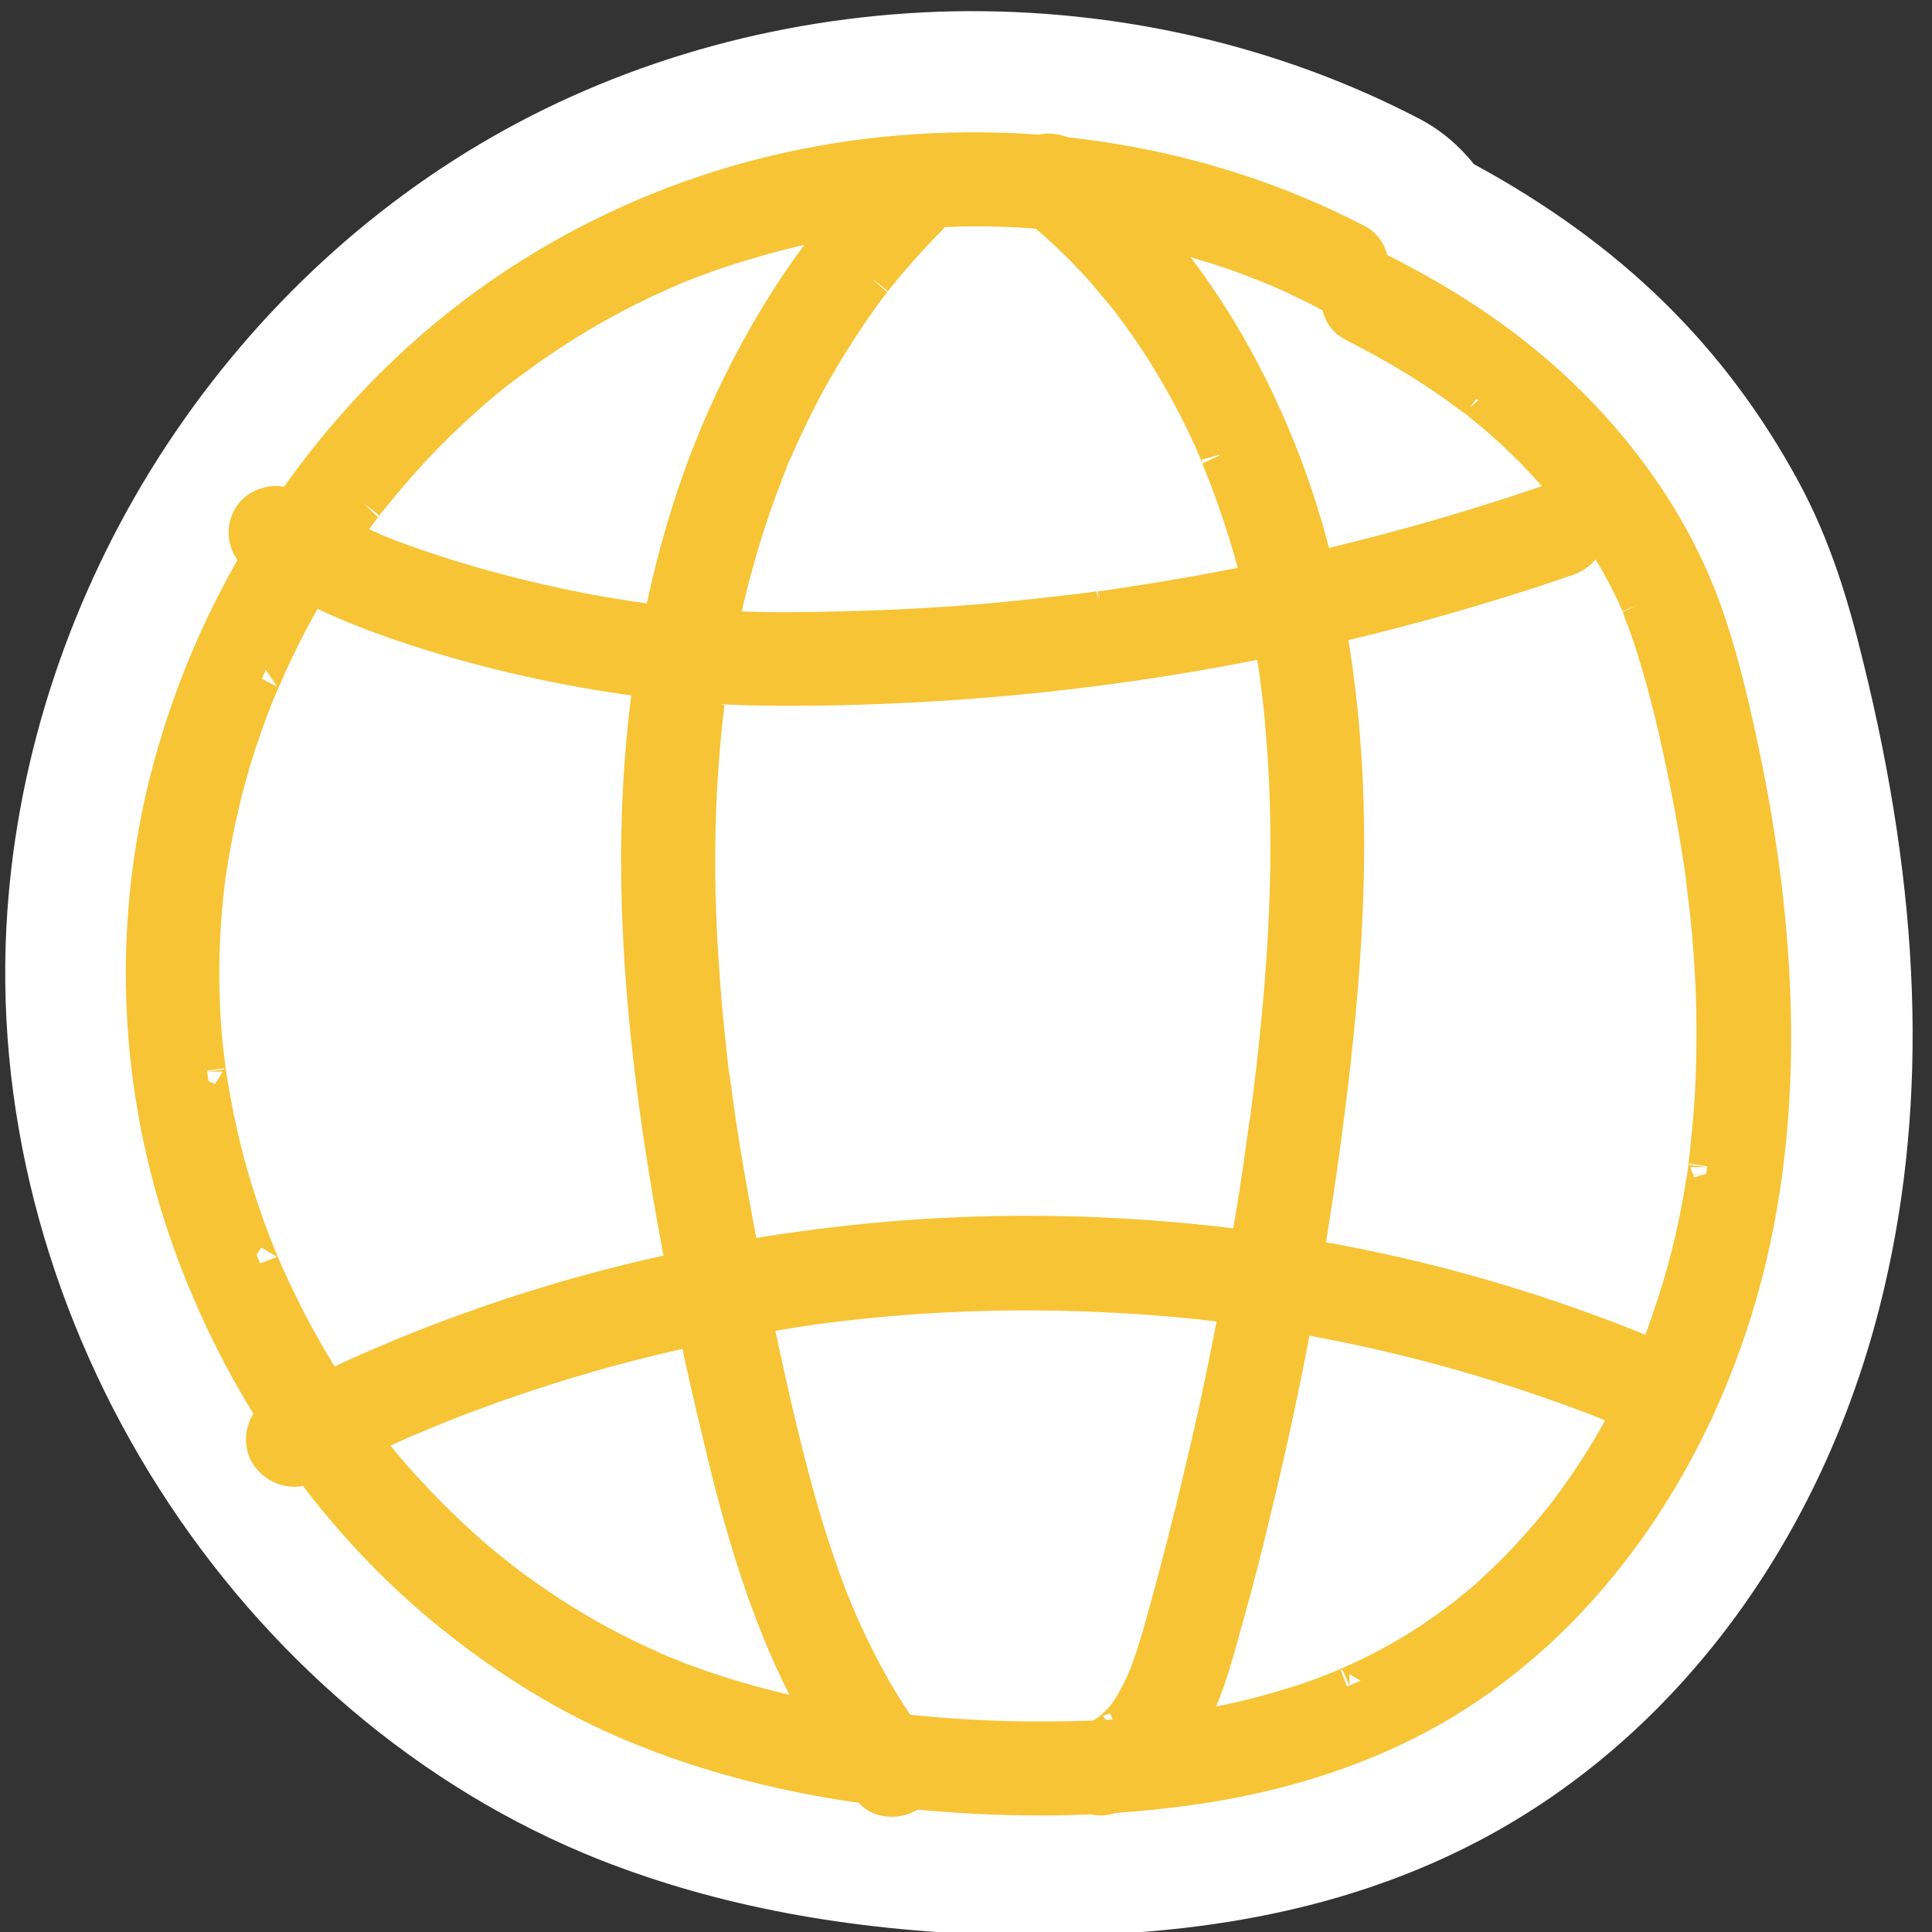
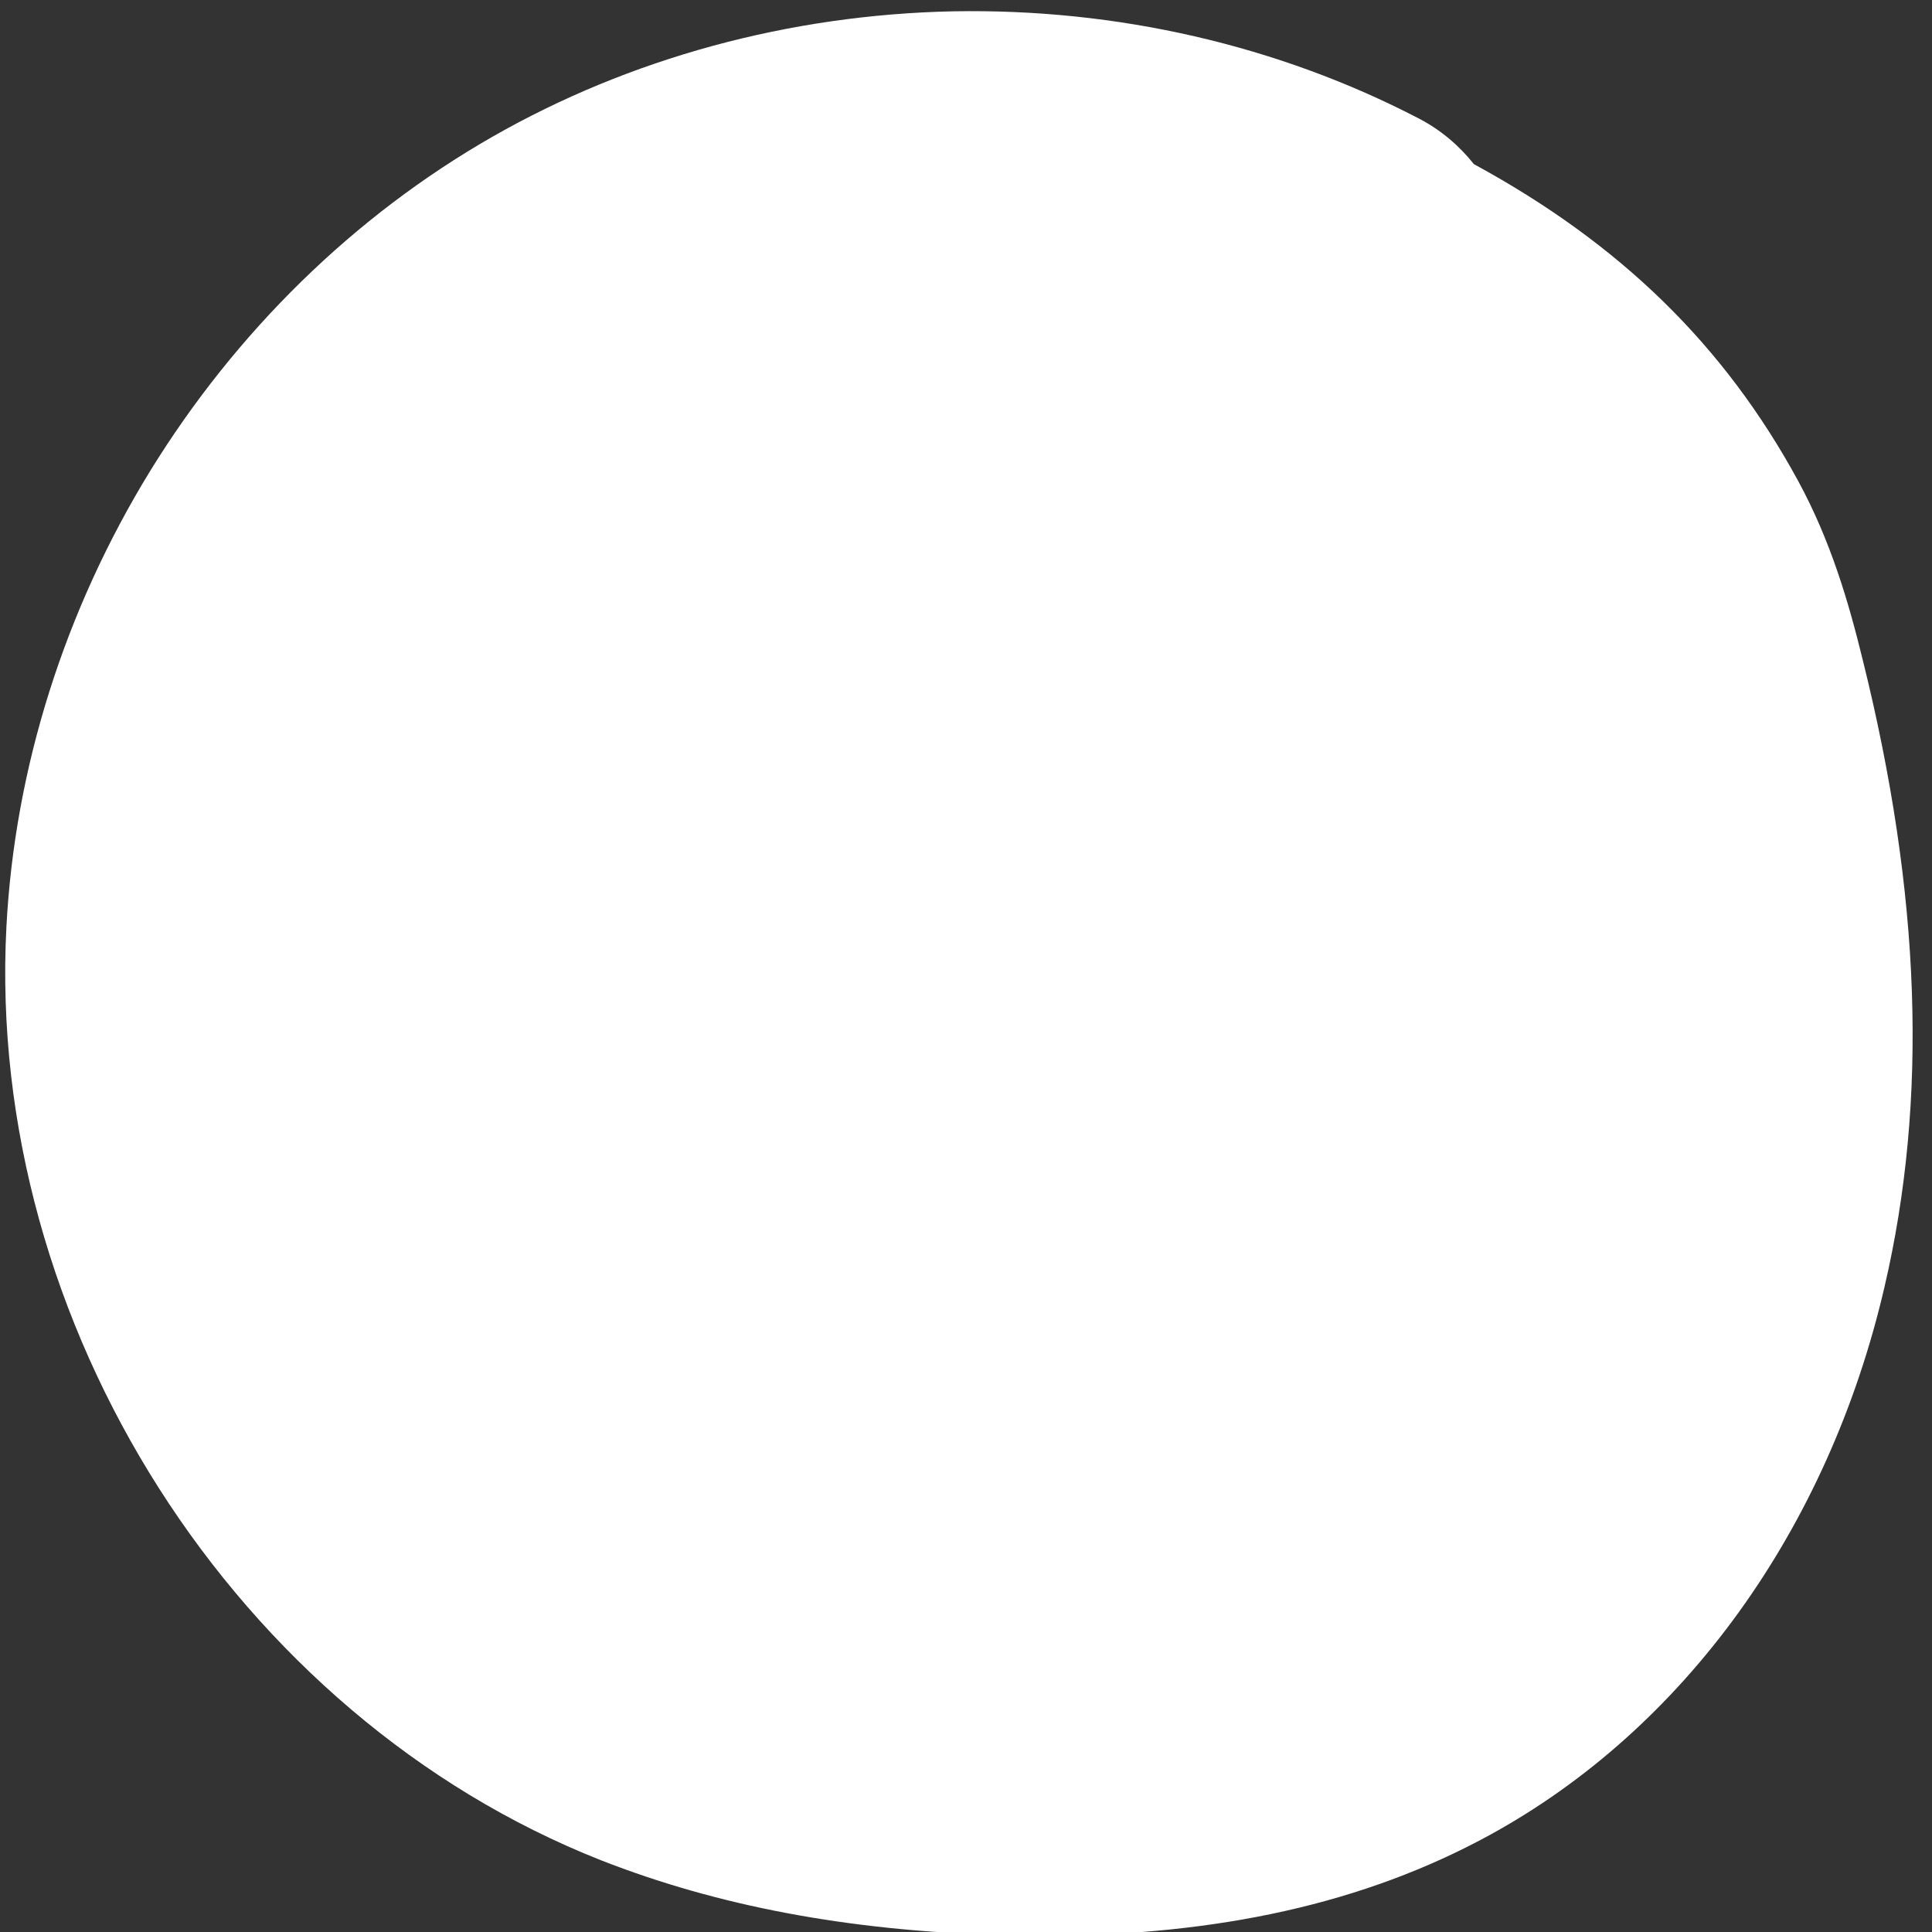
<svg xmlns="http://www.w3.org/2000/svg" version="1.1" id="Filled" x="0px" y="0px" viewBox="0 0 512 512" style="enable-background:new 0 0 512 512;" xml:space="preserve">
  <rect x="0" y="0" width="512" height="512" fill="#333333" stroke="none" />
  <style type="text/css">
	.st0{fill:#FFFFFF;}
	.st1{fill:#F7C436;stroke:#F7C436;stroke-width:10;stroke-miterlimit:10;}
</style>
  <g>
    <g>
      <path class="st0" d="M499.4,341.1c-14.9,64.2-53.1,117.1-104.8,145.3C361.8,504.3,323,513,276.2,513c-3.9,0-7.8-0.1-11.8-0.2    c-39.9-1.2-74.2-7.7-105.1-19.8C62.5,454.8-3.8,350.8,1.7,245.6c2.2-42,15.4-83.8,38.1-120.8c22.8-37,54.1-67.6,90.6-88.5    S209.2,3.9,252.6,3C296,2.2,338.7,12,376,31.4c5.8,3,10.7,7.2,14.6,12.1c39,21.2,66.4,48.1,85.9,83.9c8.7,16,13.4,32.2,17.1,47.3    C509.1,237,511,291.4,499.4,341.1z" />
    </g>
    <g>
      <g>
-         <path class="st1" d="M359.3,64.3C318.6,43.2,271.9,36,226.5,42.2c-43.7,6-84.8,25.2-117.1,55.3c-30.5,28.4-52.9,65.6-63.8,105.8     c-10.8,39.8-9.5,82.1,3.6,121.3c12.8,38.1,35.7,73.1,66.3,99.3c15.3,13,32.3,24.1,50.7,32c23.7,10.2,48.8,15.8,74.3,18.4     c24.6,2.5,49.5,2.6,74-0.8c23.6-3.2,46.8-10.2,67.3-22.4c36.8-22,62.6-59.1,76.1-99.4c16.2-48.2,13.9-100.8,3.8-150     c-2.6-12.5-5.4-25-9.5-37.1c-3.9-11.5-9.3-22.3-16-32.4c-11.7-17.5-26.6-32.3-43.9-44.3c-8.3-5.8-17-10.8-26-15.4     c-3.5-1.8-8.3-1-10.3,2.7c-1.8,3.4-1,8.4,2.7,10.3c9.2,4.7,18.1,9.8,26.6,15.8c2,1.4,3.9,2.9,5.9,4.3c-1.2-0.9-0.3-0.3-0.1-0.1     c0.5,0.4,1,0.7,1.4,1.1c1.1,0.9,2.2,1.8,3.3,2.7c3.7,3.1,7.2,6.4,10.6,9.8c3.5,3.6,6.9,7.4,10.1,11.3c0.4,0.5,0.8,1,1.1,1.4     c0.2,0.2,0.8,1.1,0-0.1c0.7,1,1.5,2,2.2,3c1.6,2.2,3.1,4.4,4.6,6.7c2.9,4.4,5.6,9,7.9,13.7c0.7,1.3,1.3,2.7,1.9,4.1     c0,0,1,2.3,0.4,1c0.3,0.7,0.6,1.4,0.8,2.1c1.1,2.8,2.1,5.7,3,8.5c3.8,11.9,6.6,24.2,9.1,36.5c1.2,6.1,2.3,12.3,3.3,18.5     c0.2,1.5,0.5,3.1,0.7,4.6c0.1,0.8,0.2,1.5,0.3,2.3c-0.2-1.4,0.1,1.1,0.1,1.1c0.4,3.1,0.7,6.2,1.1,9.3c1.3,12.6,1.8,25.4,1.5,38.1     c-0.1,6.2-0.5,12.4-1.1,18.6c-0.3,3.1-0.6,6.2-1,9.2c0.2-1.2,0,0.1,0,0.3c-0.1,0.8-0.2,1.5-0.3,2.3c-0.3,1.8-0.6,3.6-0.9,5.4     c-1.9,10.9-4.6,21.6-8.2,32c-0.7,2.2-1.5,4.3-2.3,6.5c-0.4,1.2-0.9,2.3-1.4,3.5c-0.2,0.6-0.5,1.2-0.7,1.7     c-0.2,0.4-0.3,0.8-0.5,1.2c0.3-0.8,0.4-0.8,0-0.1c-2,4.6-4.1,9.1-6.5,13.6c-4.7,9-10.2,17.6-16.4,25.8c-0.8,1.1-0.1,0.2,0,0     c-0.4,0.5-0.8,1-1.2,1.5c-0.8,1-1.6,1.9-2.4,2.9c-1.7,2.1-3.5,4.1-5.3,6.1c-3.3,3.7-6.9,7.2-10.5,10.5c-1.8,1.7-3.7,3.3-5.6,4.8     c-0.8,0.7-1.6,1.3-2.4,1.9c-1.6,1.3,1.2-0.9-0.4,0.3c-0.7,0.5-1.3,1-2,1.5c-4,2.9-8.1,5.7-12.4,8.2c-5,2.9-10.1,5.5-15.4,7.8     c-0.1,0-2.3,0.9-0.8,0.4c-0.7,0.3-1.3,0.5-2,0.8c-1.1,0.4-2.2,0.9-3.3,1.3c-2.9,1.1-5.8,2.1-8.8,3c-22.8,7.1-43.8,9.1-67.8,9     c-12,0-24.1-0.7-36-2c-1.5-0.2-3-0.3-4.5-0.5c-0.8-0.1-1.5-0.2-2.3-0.3c1.5,0.2-1-0.1-1-0.1c-3.3-0.5-6.5-1-9.8-1.6     c-6-1.1-11.9-2.3-17.8-3.8c-5.9-1.5-11.7-3.2-17.5-5.2c-2.9-1-5.7-2-8.6-3.2c-0.9-0.4-1.8-0.7-2.8-1.1c-1.9-0.8,1.4,0.6-0.4-0.2     c-0.7-0.3-1.5-0.6-2.2-1c-8.9-3.9-17.5-8.6-25.6-13.8c-4-2.6-7.9-5.3-11.7-8.1c-0.5-0.4-0.9-0.7-1.4-1.1c-1.6-1.2,1.2,1-0.4-0.3     c-0.9-0.7-1.9-1.5-2.8-2.2c-1.8-1.5-3.7-3-5.5-4.6c-7.3-6.4-14.2-13.3-20.6-20.6c-1.4-1.6-2.8-3.3-4.2-5     c-0.8-0.9-1.5-1.9-2.2-2.8c-0.4-0.5-0.7-0.9-1.1-1.4c1.2,1.5-0.4-0.6-0.6-0.9c-2.9-3.8-5.6-7.7-8.3-11.7     c-5.4-8.2-10.2-16.7-14.4-25.5c-1-2-1.9-4-2.8-6c-0.5-1.1-1-2.2-1.4-3.3c0.7,1.7-0.1-0.1-0.2-0.4c-0.3-0.7-0.6-1.5-0.9-2.2     c-1.8-4.4-3.4-8.9-4.9-13.5c-3-9.2-5.3-18.5-7-28c-0.4-2.2-0.8-4.5-1.1-6.8c0-0.3-0.3-2.3-0.1-0.4c-0.1-0.6-0.2-1.2-0.2-1.8     c-0.2-1.4-0.3-2.8-0.5-4.1c-0.5-4.7-0.8-9.5-0.9-14.3c-0.3-9.7,0.2-19.4,1.3-29.1c0.1-0.6,0.2-1.2,0.2-1.8     c-0.2,1.9,0-0.2,0.1-0.5c0.2-1.2,0.4-2.4,0.6-3.7c0.4-2.6,0.9-5.3,1.4-7.9c1-4.8,2.1-9.7,3.4-14.4c1.3-4.8,2.8-9.5,4.5-14.2     c0.8-2.3,1.7-4.7,2.6-7c0.5-1.2,0.9-2.3,1.4-3.4c0.2-0.4,0.3-0.8,0.5-1.1c-0.7,1.7,0.3-0.8,0.5-1.1c4-9.3,8.7-18.3,14-26.9     c2.6-4.2,5.3-8.4,8.2-12.4c1.4-2,2.9-4,4.4-6c0.1-0.2,1.4-1.8,0.3-0.4c0.3-0.4,0.6-0.8,1-1.2c0.8-1.1,1.7-2.1,2.5-3.1     c6.4-7.8,13.3-15.2,20.8-22c3.6-3.3,7.4-6.6,11.3-9.6c0.5-0.4,1-0.8,1.5-1.1c1.6-1.3-1.2,0.9,0.4-0.3c1-0.7,2-1.5,3-2.2     c2-1.5,4-2.9,6.1-4.3c8.7-5.9,17.8-11.1,27.3-15.6c2.2-1,4.4-2,6.7-3c-1.5,0.7,0.5-0.2,0.7-0.3c0.6-0.3,1.2-0.5,1.9-0.8     c1.4-0.6,2.9-1.1,4.4-1.7c5-1.9,10.1-3.5,15.2-5c5.1-1.5,10.3-2.8,15.5-3.9c2.6-0.5,5.2-1.1,7.9-1.5c1.3-0.2,2.6-0.4,4-0.6     c0.7-0.1,1.3-0.2,2-0.3c0.4-0.1,0.9-0.1,1.3-0.2c-0.9,0.1-0.9,0.1,0,0c10.6-1.3,21.3-1.9,32-1.8c5.3,0.1,10.7,0.4,16,0.9     c2.7,0.2,5.3,0.5,8,0.9c2.2,0.3-1.5-0.2,0.7,0.1c0.7,0.1,1.3,0.2,2,0.3c1.4,0.2,2.9,0.4,4.3,0.7c10.6,1.8,21.1,4.4,31.4,7.8     c4.9,1.6,9.6,3.4,14.4,5.4c-1.5-0.6,0.5,0.2,0.7,0.3c0.6,0.3,1.2,0.5,1.8,0.8c1.2,0.5,2.4,1.1,3.6,1.7c2.4,1.1,4.8,2.3,7.2,3.6     c3.5,1.8,8.3,1,10.3-2.7C363.8,71.1,363.1,66.2,359.3,64.3L359.3,64.3z" />
-       </g>
+         </g>
    </g>
    <g>
      <g>
-         <path class="st1" d="M235.2,46.9c-19.7,19.8-34.5,43.7-45.2,69.4c-10.5,25.5-16.5,52.7-19,80.1c-3,32.3-0.9,64.8,3.4,96.8     c4.3,31.2,10.7,62.3,18.2,92.9c6.7,27.5,15.6,55.2,31.6,78.8c2.2,3.2,4.6,6.4,7,9.4c2.4,3.1,8.1,2.7,10.6,0c3-3.3,2.6-7.3,0-10.6     c-0.1-0.2-0.9-1.1-0.1-0.1c-0.2-0.3-0.4-0.6-0.6-0.8c-0.5-0.7-1-1.3-1.5-2c-1.1-1.5-2.2-3-3.2-4.6c-1.9-2.8-3.6-5.7-5.3-8.6     c-3.4-6-6.4-12.1-9.2-18.5c-0.6-1.3,0.2,0.5-0.3-0.8c-0.4-0.9-0.7-1.7-1.1-2.6c-0.7-1.6-1.3-3.3-1.9-4.9     c-1.2-3.2-2.3-6.4-3.4-9.7c-2.2-6.6-4.1-13.3-5.9-20.1c-3.7-14-6.8-28.2-9.8-42.4c-3.3-15.6-6.3-31.2-8.8-46.9     c-0.6-3.9-1.2-7.8-1.7-11.7c-0.1-0.5-0.1-1.1-0.2-1.6c0,0.3,0.2,1.1-0.1-0.4c-0.1-0.9-0.2-1.9-0.4-2.8c-0.3-2-0.5-4-0.7-6.1     c-0.9-7.8-1.6-15.6-2.1-23.5c-1.1-15.9-1.3-31.9-0.4-47.8c0.4-6.9,1-13.7,1.8-20.5c0-0.3,0.4-3,0.2-1.4c0.1-0.7,0.2-1.3,0.3-2     c0.3-1.8,0.5-3.6,0.8-5.4c0.5-3.3,1.1-6.5,1.8-9.7c2.6-13,6.1-25.9,10.6-38.3c1.2-3.2,2.4-6.4,3.6-9.5c0.1-0.3,0.3-0.6,0.4-0.9     c0.1-0.2,0.6-1.5,0.3-0.7s0.1-0.3,0.2-0.3c0.2-0.4,0.4-0.8,0.5-1.2c0.7-1.5,1.4-3.1,2.1-4.6c2.8-6,5.8-11.9,9.2-17.6     c3.3-5.6,6.8-11.1,10.6-16.4c0.9-1.3,1.8-2.5,2.8-3.8c0.3-0.4,0.5-0.7,0.8-1.1c-0.1,0.1-0.7,0.9-0.1,0.2c0.6-0.8,1.2-1.6,1.9-2.4     c2-2.5,4.2-5,6.3-7.4c2.2-2.4,4.4-4.8,6.7-7.1c2.8-2.8,3-7.9,0-10.6C242.9,44.2,238.2,44,235.2,46.9L235.2,46.9z" />
-       </g>
+         </g>
    </g>
    <g>
      <g>
-         <path class="st1" d="M273.3,53.1c5.1,4.1,10,8.5,14.6,13.2c2.3,2.4,4.6,4.8,6.7,7.4c1,1.2,2,2.4,3,3.6c0.5,0.6,1,1.2,1.5,1.8     c0.2,0.2,0.9,1.1,0.1,0.1c0.3,0.4,0.5,0.7,0.8,1.1c8,10.6,14.8,22,20.4,34c0.7,1.4,1.3,2.8,1.9,4.3c0.3,0.7,0.6,1.4,0.9,2.2     c0.1,0.2,0.5,1.3,0,0.1c0.2,0.4,0.3,0.8,0.5,1.2c1.3,3.1,2.5,6.3,3.6,9.4c2.2,6.2,4.2,12.6,5.9,19c1.8,6.7,3.2,13.6,4.4,20.4     c0.3,1.9,0.6,3.7,0.9,5.6c0.1,0.9,0.3,1.9,0.4,2.8c0,0.1,0.3,1.8,0.1,1c-0.1-0.6,0.2,1.4,0.2,1.4c0.5,3.9,0.9,7.8,1.2,11.7     c2.8,31.9,0.7,64.1-3.2,95.9c-0.2,1.9-0.5,3.8-0.7,5.6c-0.1,0.9-0.2,1.9-0.4,2.8c-0.1,0.4-0.1,0.8-0.2,1.2c0.1-1-0.1,0.7-0.1,0.8     c-0.6,4-1.1,8.1-1.7,12.1c-1.2,7.9-2.5,15.8-3.9,23.7c-2.8,15.8-5.9,31.5-9.5,47.1s-7.5,31.2-11.8,46.6c-0.9,3.3-1.8,6.5-2.9,9.8     c-0.4,1.3-0.9,2.6-1.4,4c-0.2,0.7-0.5,1.3-0.8,2c-0.1,0.2-0.6,1.4-0.2,0.5c0.4-1-0.3,0.7-0.3,0.7c-1.2,2.6-2.5,5.1-4.1,7.5     c-0.4,0.6-0.8,1.1-1.2,1.6c0.9-1.2,0,0-0.4,0.5c-1,1.1-2.1,2-3.2,3.1c-0.6,0.6,0.4-0.3,0.4-0.3c-0.3,0.2-0.6,0.4-0.9,0.6     c-0.5,0.4-1.1,0.7-1.6,1c-0.6,0.3-1.2,0.6-1.7,0.9c1.5-0.7-0.3,0.1-0.9,0.3c-3.7,1.2-6.5,5.2-5.2,9.2c1.2,3.7,5.2,6.5,9.2,5.2     c13.6-4.4,20.9-16.7,25.5-29.4c2.4-6.6,4.1-13.5,6-20.2c2.2-8,4.3-16,6.2-24.1c7.9-32.1,14.1-64.5,18.6-97.2     c4.5-32.8,7.7-65.9,6.1-99.1c-1.5-30.1-6.8-60.1-18.3-88.1C327.2,91.9,312,67.9,291.3,49c-2.5-2.2-5-4.4-7.6-6.5     c-3.1-2.4-7.7-3.2-10.6,0C270.8,45.2,270,50.5,273.3,53.1L273.3,53.1z" />
-       </g>
+         </g>
    </g>
    <g>
      <g>
-         <path class="st1" d="M69.2,147.6c16.8,10.6,36,17.5,55.1,22.8c20.1,5.5,40.8,9.2,61.6,10.9c10.5,0.8,21.1,0.8,31.7,0.7     c12.8-0.2,25.6-0.8,38.3-1.7c25.7-1.9,51.4-5.4,76.7-10.4c25-4.9,49.6-11.4,73.8-19.3c3-1,5.9-2,8.9-3c3.7-1.3,6.5-5.2,5.2-9.2     c-1.2-3.7-5.3-6.6-9.2-5.2c-23.8,8.2-48,14.9-72.6,20.2c-12.3,2.6-24.7,4.9-37.1,6.8c-3.2,0.5-6.4,1-9.6,1.4     c-0.3,0-0.6,0.1-1,0.1c0.3,0,1.5-0.2,0.1,0c-0.7,0.1-1.5,0.2-2.2,0.3c-1.6,0.2-3.2,0.4-4.8,0.6c-6.2,0.7-12.4,1.4-18.6,2     c-12.6,1.2-25.3,1.9-37.9,2.3c-11.4,0.3-22.8,0.6-34.2,0c-4.6-0.2-9.2-0.6-13.7-1c-2.4-0.2-4.8-0.5-7.2-0.8     c-0.7-0.1-1.3-0.2-2-0.3c0,0,1.6,0.2,0.7,0.1c-0.3,0-0.5-0.1-0.8-0.1c-1.4-0.2-2.7-0.4-4.1-0.6c-10.2-1.5-20.3-3.6-30.3-6.1     c-9.9-2.5-19.8-5.4-29.4-8.9c-2.3-0.8-4.6-1.7-6.8-2.6c-0.5-0.2-1.1-0.4-1.6-0.7c-0.3-0.1-0.6-0.3-0.9-0.4c0,0,1.4,0.6,0.7,0.3     c-1.1-0.5-2.2-1-3.4-1.5c-4.2-1.9-8.3-3.9-12.3-6.2c-1.9-1-3.7-2.1-5.5-3.3c-3.3-2.1-8.4-0.8-10.3,2.7     C64.6,141,65.7,145.4,69.2,147.6L69.2,147.6z" />
-       </g>
+         </g>
    </g>
    <g>
      <g>
-         <path class="st1" d="M81.7,388.1c5.4-2.8,10.9-5.5,16.5-8.1c2.8-1.3,5.6-2.5,8.4-3.8c0.7-0.3,1.3-0.6,2-0.8     c0.5-0.2,2.1-0.9,0.7-0.3c1.5-0.6,3-1.3,4.5-1.9c11.3-4.6,22.7-8.6,34.3-12.2c11.6-3.6,23.4-6.6,35.2-9.2c6-1.3,12-2.5,18-3.5     c3-0.5,6-1,9.1-1.5c1.4-0.2,2.8-0.4,4.2-0.6c0.4-0.1,0.8-0.1,1.2-0.2c-0.3,0-1.6,0.2-0.2,0c0.8-0.1,1.6-0.2,2.4-0.3     c24.2-3.1,48.7-4.1,73.1-3c12.1,0.5,24.3,1.5,36.3,3.1c0.7,0.1,1.4,0.2,2.1,0.3c1.1,0.1-1.3-0.2-0.2,0c0.3,0,0.6,0.1,0.9,0.1     c1.6,0.2,3.2,0.5,4.8,0.7c3,0.5,6.1,0.9,9.1,1.5c6,1,12,2.2,18,3.5c23.7,5.2,47,12.4,69.5,21.6c0.8,0.3,1.5,0.6,2.3,0.9     c0.1,0.1,1.1,0.5,0.2,0.1s0.3,0.1,0.5,0.2c1.4,0.6,2.8,1.2,4.2,1.8c3.6,1.6,8.2,1.2,10.3-2.7c1.7-3.3,1.1-8.6-2.7-10.3     c-23-10.1-46.9-18.3-71.3-24.2c-24.5-5.9-49.5-9.6-74.6-11.2c-24.7-1.6-49.5-1.1-74,1.5c-25,2.7-49.9,7.3-74.1,14.2     c-24.2,6.9-47.8,15.9-70.3,27c-2.8,1.3-5.5,2.7-8.2,4.1c-3.5,1.8-4.8,7-2.7,10.3C73.7,388.9,77.9,390,81.7,388.1L81.7,388.1z" />
-       </g>
+         </g>
    </g>
  </g>
</svg>